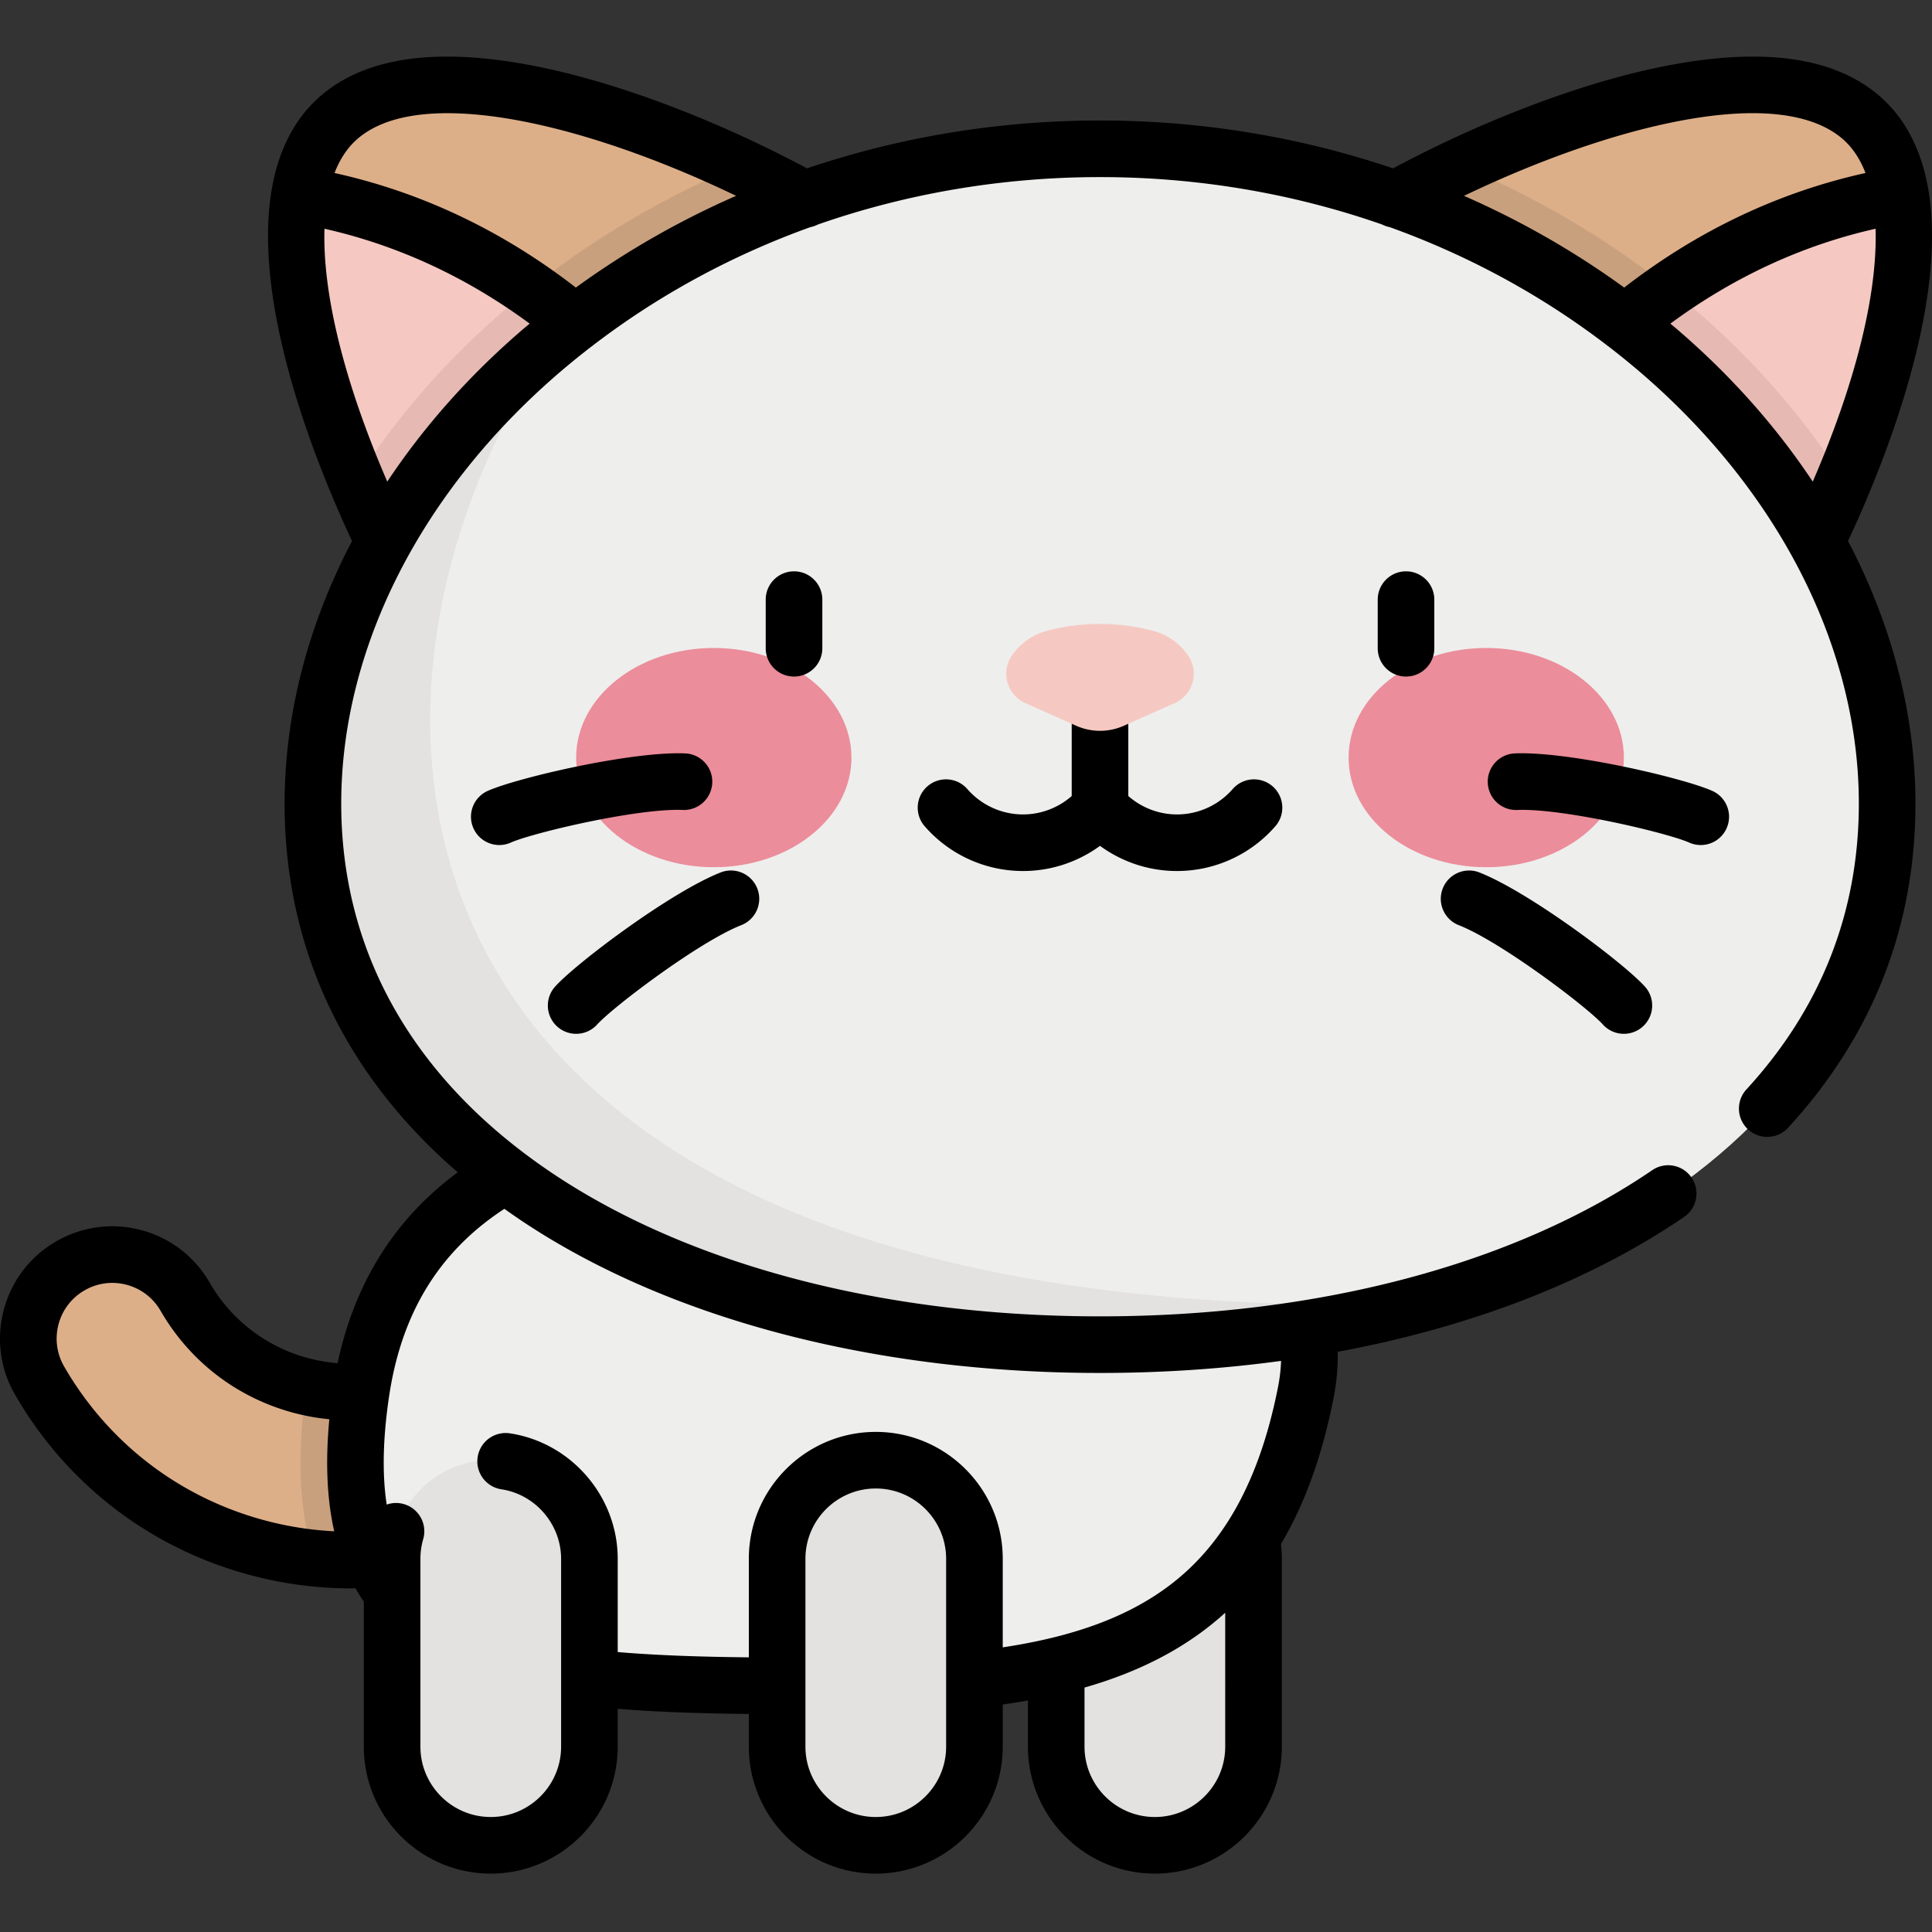
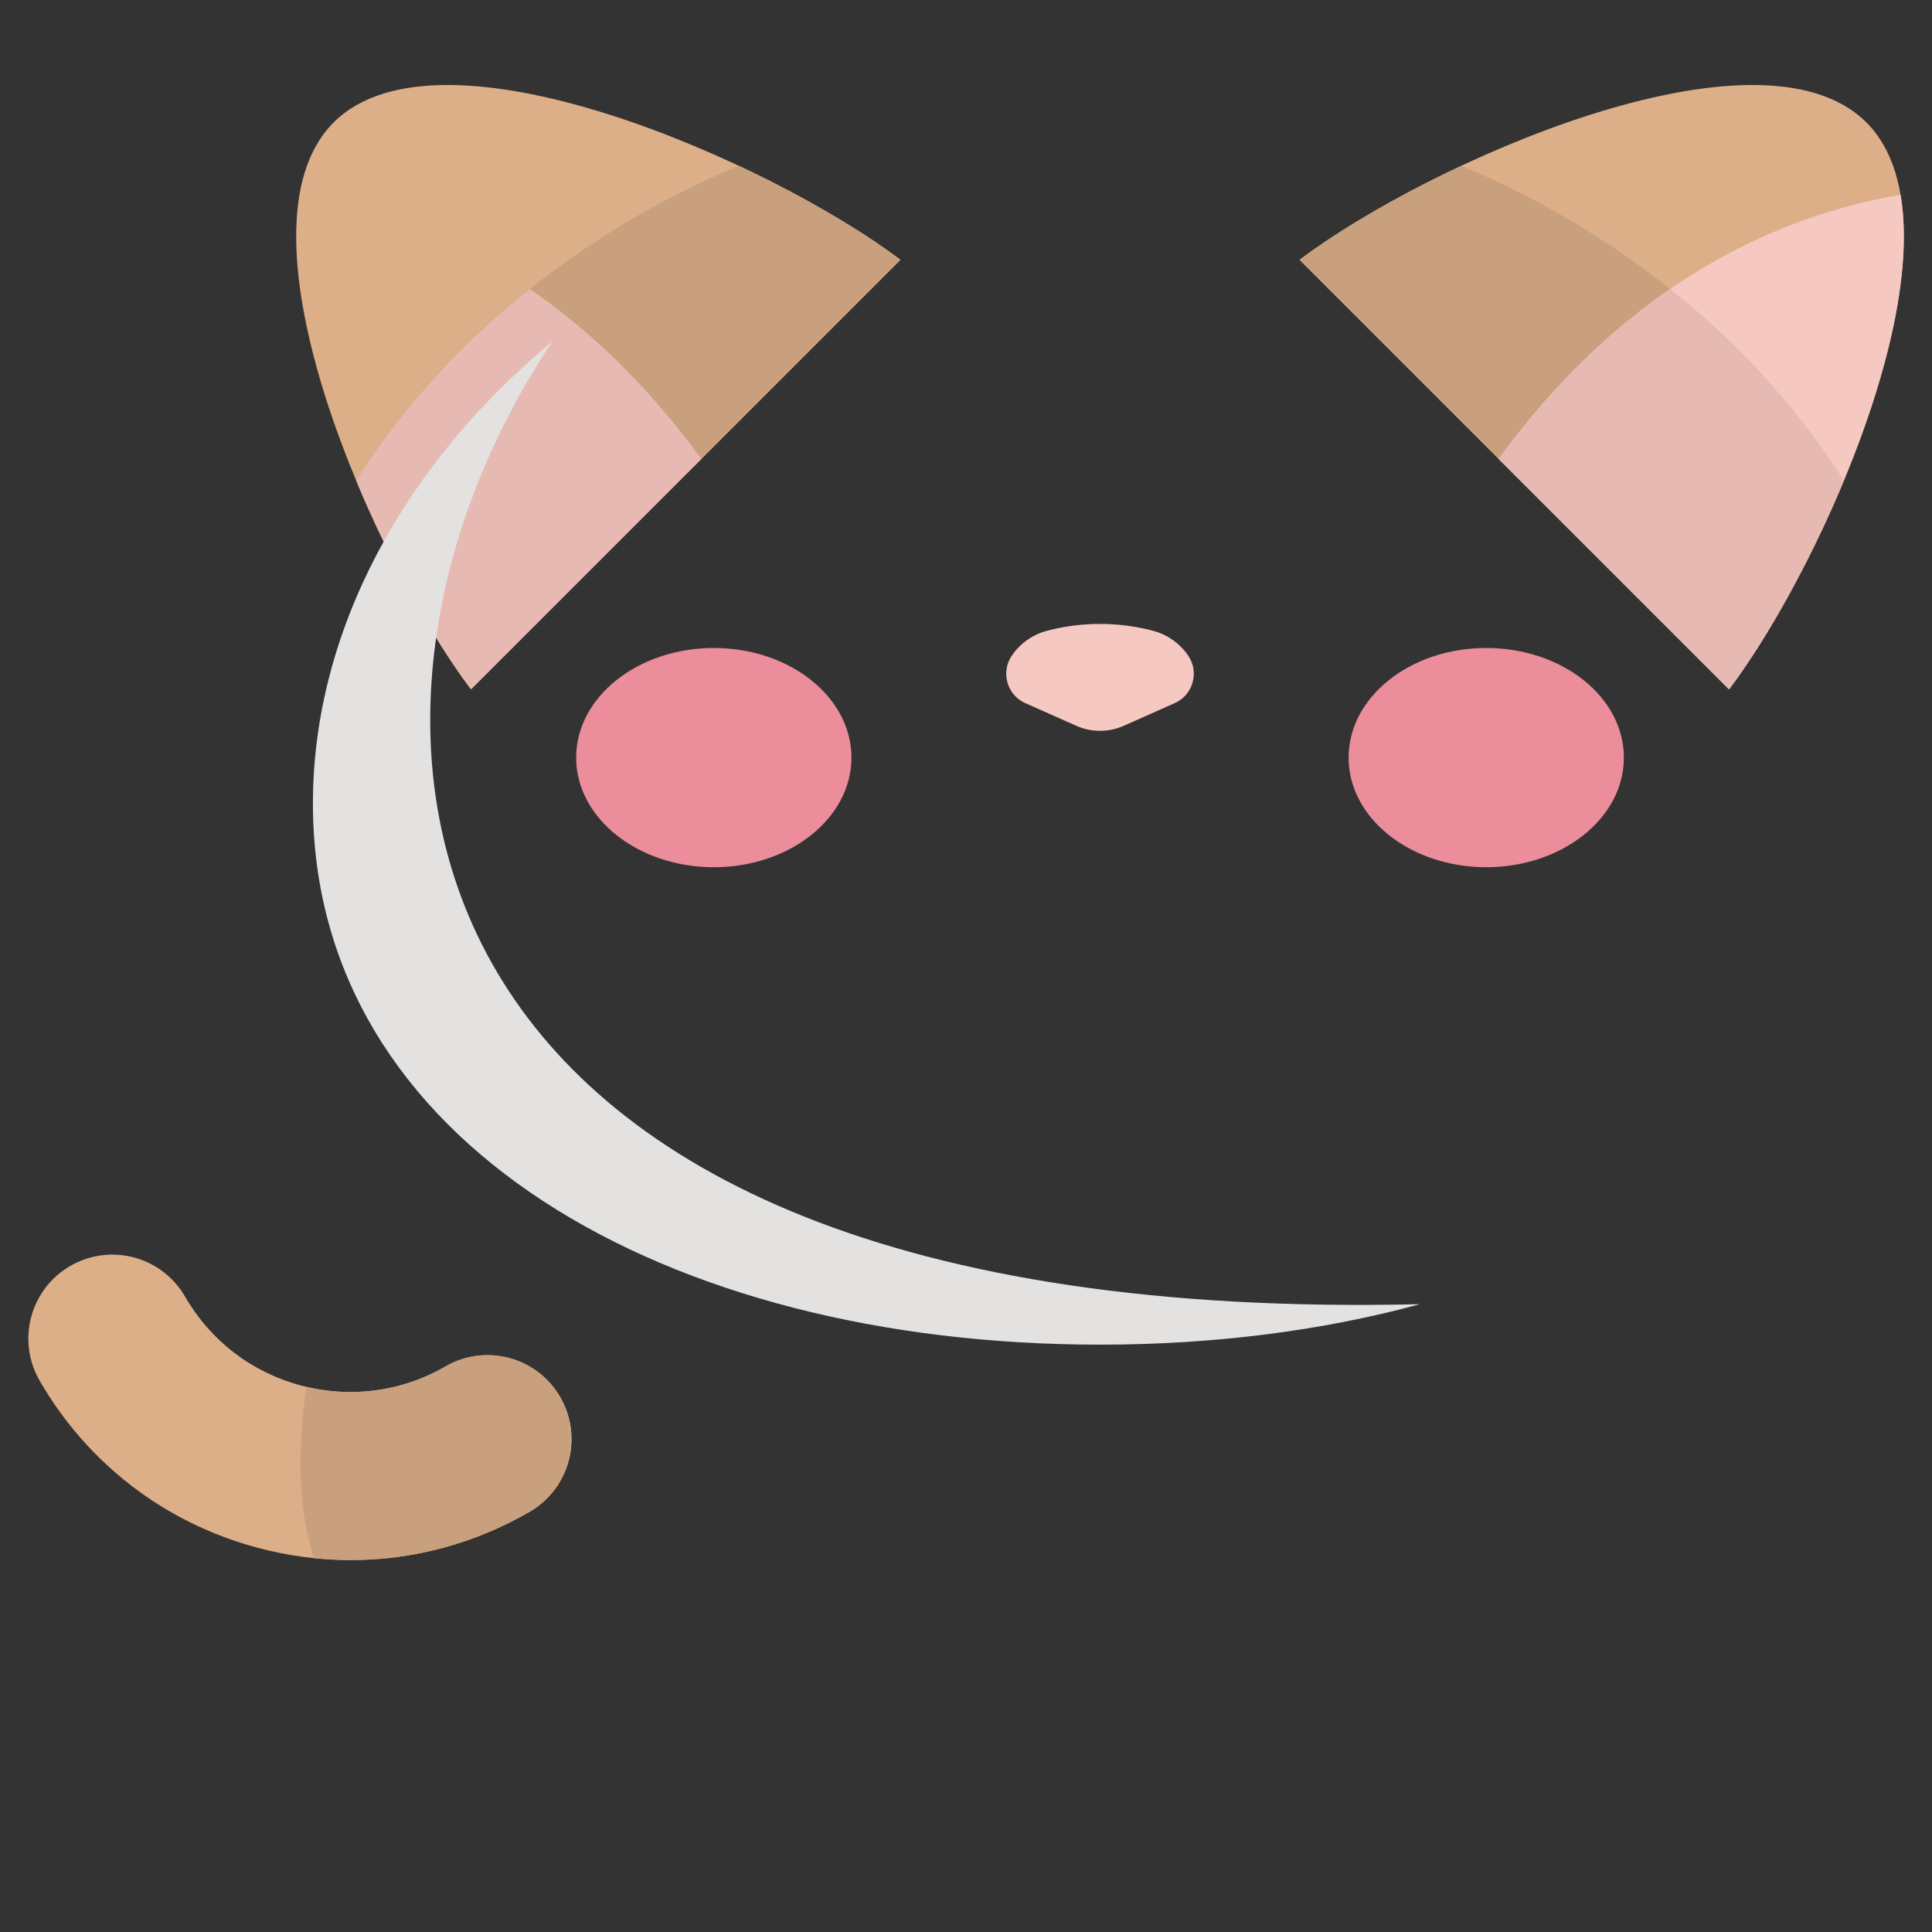
<svg xmlns="http://www.w3.org/2000/svg" xmlns:xlink="http://www.w3.org/1999/xlink" viewBox="0 -15 512.001 512">
  <rect x="0" y="-15" width="512.001" height="512" fill="#333333" stroke="none" />
  <use xlink:href="#B" fill="#e3e2e1" />
  <path d="M92.961 398.438c-8.258 0-16.566-1.086-24.754-3.281-24.523-6.57-45.016-22.297-57.711-44.281C4.352 340.23 8 326.617 18.645 320.473s24.254-2.5 30.398 8.145c6.75 11.691 17.648 20.051 30.684 23.543s26.656 1.703 38.348-5.047c10.645-6.145 24.258-2.5 30.402 8.148s2.5 24.254-8.148 30.398c-14.645 8.457-30.898 12.777-47.367 12.777zm0 0" fill="#ddaf89" />
  <path d="M118.074 347.113c-11.254 6.496-24.293 8.387-36.879 5.406-2.582 17.875-1.941 32.914 1.965 45.402 3.27.34 6.539.516 9.801.516 16.469 0 32.727-4.32 47.367-12.773a22.26 22.26 0 0 0 8.148-30.402c-6.148-10.645-19.758-14.293-30.402-8.148zm0 0" fill="#c9a07d" />
-   <path d="M346.047 354.043c-12.902 65.43-56.047 77.762-125.184 77.762-81.691 0-136.566-.84-125.187-77.762 8.238-55.664 56.051-75.25 125.188-75.25s135.082 25.055 125.184 75.25zm0 0" fill="#eeeeed" />
  <path d="M238.629 53.852C204.605 28.195 116.871-11.004 88.418 17.449s10.75 116.191 36.402 150.211zm0 0" fill="#ddaf89" />
  <path d="M94.395 112.359c9.168 22.031 20.758 42.48 30.426 55.301L238.629 53.852c-10.363-7.816-25.719-16.887-42.863-24.922-22.219 9.309-42.887 21.883-61.184 37.465-16.168 13.766-29.672 29.32-40.187 45.965zm0 0" fill="#c9a07d" />
-   <path d="M185.863 106.617C151.336 59.25 110.762 41.898 79.359 36.66c-6.391 37.652 24.191 102.789 45.461 131zm0 0" fill="#f5c9c2" />
  <path d="M94.398 112.352c9.172 22.031 20.754 42.488 30.422 55.313l61.043-61.043c-14.457-19.836-29.977-34.395-45.437-45.016-1.973 1.566-3.926 3.156-5.848 4.789-16.16 13.762-29.664 29.316-40.18 45.957zm0 0" fill="#e6bab3" />
  <path d="M344.402 53.852c34.027-25.656 121.762-64.855 150.215-36.402s-10.75 116.191-36.402 150.211zm0 0" fill="#ddaf89" />
  <path d="M488.641 112.359c-9.168 22.031-20.758 42.48-30.426 55.301L344.402 53.852c10.367-7.816 25.723-16.887 42.867-24.922 22.219 9.309 42.887 21.883 61.184 37.465 16.164 13.766 29.672 29.32 40.188 45.965zm0 0" fill="#c9a07d" />
  <path d="M397.172 106.617c34.527-47.367 75.102-64.719 106.504-69.957 6.395 37.652-24.187 102.789-45.461 131zm0 0" fill="#f5c9c2" />
  <path d="M488.637 112.352c-9.172 22.031-20.754 42.488-30.422 55.313l-61.043-61.043c14.457-19.836 29.977-34.395 45.438-45.016 1.973 1.566 3.926 3.156 5.844 4.789 16.164 13.762 29.664 29.316 40.184 45.957zm0 0" fill="#e6bab3" />
-   <path d="M500.109 197.945c0 89.887-93.391 143.402-208.594 143.402s-208.59-53.516-208.59-143.402 93.391-173.512 208.59-173.512 208.594 83.625 208.594 173.512zm0 0" fill="#eeeeed" />
  <path d="M291.516 341.348c30.188 0 58.875-3.68 84.777-10.723C97.246 337.16 80.012 174.797 146.324 75.566c-39.094 32.324-63.398 76.531-63.398 122.379 0 89.887 93.391 143.402 208.59 143.402zm0 0" fill="#e3e2e1" />
  <g fill="#eb8d9a">
    <use xlink:href="#C" />
    <use xlink:href="#C" x="204.703" />
  </g>
  <g fill="#e3e2e1">
    <use xlink:href="#B" x="-73.961" />
    <use xlink:href="#B" x="-175.996" />
  </g>
-   <path d="M392.07 216.215c-3.852-1.512-8.207.383-9.723 4.234s.379 8.211 4.234 9.727c11.227 4.414 34 21.684 38.199 26.328 1.48 1.637 3.52 2.469 5.566 2.469 1.793 0 3.594-.641 5.027-1.937a7.5 7.5 0 0 0 .535-10.594c-5.695-6.297-30.609-25.023-43.84-30.227zm61.703-21.621c-7.754-3.457-38.117-10.531-52.312-9.934-4.141.172-7.355 3.668-7.184 7.805a7.5 7.5 0 0 0 7.805 7.184c12.055-.504 39.859 6.09 45.578 8.645.996.441 2.031.652 3.055.652a7.5 7.5 0 0 0 6.852-4.445c1.688-3.785-.012-8.219-3.793-9.906zm-162.258-26.285a7.5 7.5 0 0 0-7.5 7.5v20.145a19.55 19.55 0 0 1-12.902 4.879c-5.652 0-11.027-2.449-14.754-6.723a7.5 7.5 0 0 0-10.582-.727c-3.121 2.723-3.445 7.461-.727 10.582a34.57 34.57 0 0 0 26.063 11.867c7.398 0 14.531-2.375 20.402-6.672 5.875 4.297 13.008 6.672 20.406 6.672a34.56 34.56 0 0 0 26.059-11.867 7.5 7.5 0 0 0-11.309-9.855c-3.723 4.273-9.102 6.723-14.75 6.723-4.777 0-9.352-1.758-12.906-4.879v-20.145a7.5 7.5 0 0 0-7.5-7.5zm219.602-132.52c-.016-.121-.023-.242-.043-.363-.027-.156-.066-.312-.102-.465-1.555-8.859-4.988-16.746-11.055-22.812C487.594-.18 466.516-3.141 437.262 3.344c-20.703 4.59-45.344 14.117-68.102 26.277-24.594-8.328-50.824-12.687-77.645-12.687s-53.047 4.359-77.645 12.688c-22.754-12.16-47.398-21.687-68.102-26.277-29.246-6.484-50.328-3.523-62.656 8.805-6.066 6.066-9.5 13.953-11.055 22.816-.035.152-.074.305-.102.461-.02.121-.027.238-.039.359-5.031 31.16 12.641 73.941 21.375 92.59-11.629 22.18-17.867 45.91-17.867 69.57 0 38.305 15.773 71.711 45.883 97.73-16.609 12.25-27.289 29.203-31.84 50.574a43.15 43.15 0 0 1-7.801-1.332c-11.102-2.977-20.383-10.098-26.129-20.047-3.973-6.887-10.391-11.809-18.066-13.867s-15.699-1-22.582 2.973-11.809 10.391-13.863 18.07A29.54 29.54 0 0 0 4 354.625c13.695 23.723 35.809 40.688 62.266 47.777 8.754 2.344 17.734 3.535 26.695 3.535.414 0 .844-.016 1.262-.02a49.75 49.75 0 0 0 2.191 3.551v38.414c0 18.551 15.09 33.645 33.641 33.645s33.645-15.094 33.645-33.645v-10.027c11.156.906 23.047 1.238 34.75 1.359v8.668c0 18.551 15.09 33.645 33.641 33.645s33.645-15.094 33.645-33.645v-11.172c2.273-.316 4.5-.672 6.676-1.059v12.23c0 18.551 15.09 33.645 33.641 33.645s33.645-15.094 33.645-33.645v-49.77c0-1.309-.086-2.617-.238-3.922 6.379-10.707 10.953-23.523 13.945-38.695.82-4.152 1.188-8.25 1.109-12.258 35.344-6.547 66.832-18.687 91.801-35.738a7.5 7.5 0 0 0 1.965-10.422c-2.336-3.422-7-4.305-10.422-1.965-36.586 24.98-88.559 38.738-146.34 38.738-56.105 0-107.031-13.062-143.398-36.777a163.63 163.63 0 0 1-9.508-6.699c-.008-.008-.02-.016-.027-.02-31.555-23.973-48.156-55.711-48.156-92.41 0-41.293 21.305-83.117 58.457-114.754 2.586-2.203 5.23-4.332 7.918-6.402a6.15 6.15 0 0 0 .359-.27c17.379-13.32 36.82-23.852 57.594-31.324.695-.137 1.371-.371 2.004-.699 23.609-8.238 48.887-12.562 74.758-12.562s51.148 4.324 74.758 12.563a7.57 7.57 0 0 0 2.008.699c20.773 7.473 40.215 18.008 57.594 31.324.117.094.234.18.355.266 2.688 2.07 5.332 4.203 7.922 6.406 37.148 31.633 58.457 73.461 58.457 114.754 0 28.762-10.027 54.254-29.797 75.773-2.801 3.051-2.602 7.797.449 10.598a7.5 7.5 0 0 0 10.598-.449c22.395-24.375 33.75-53.285 33.75-85.922 0-23.66-6.242-47.391-17.867-69.57 8.734-18.648 26.402-61.426 21.375-92.586zM70.148 387.91c-22.586-6.051-41.465-20.535-53.156-40.785-1.969-3.414-2.492-7.391-1.473-11.199a14.65 14.65 0 0 1 6.875-8.957 14.65 14.65 0 0 1 11.195-1.477c3.809 1.02 6.988 3.461 8.961 6.875 7.75 13.426 20.262 23.027 35.234 27.039 3.121.836 6.293 1.402 9.492 1.711-1.062 11.242-.641 21.109 1.293 29.695-6.187-.316-12.367-1.277-18.422-2.902zm180.586 42.211v.023 17.738c0 10.281-8.363 18.645-18.641 18.645s-18.645-8.363-18.645-18.645v-49.77c0-10.281 8.363-18.645 18.645-18.645s18.641 8.363 18.641 18.645zm73.961 17.762c0 10.281-8.363 18.645-18.641 18.645s-18.645-8.363-18.645-18.645v-15.66c15.125-4.336 27.43-10.855 37.285-19.828zM133.668 305.355c2.039 1.453 4.113 2.887 6.258 4.281 38.777 25.285 92.613 39.211 151.594 39.211 16.488 0 32.543-1.09 47.977-3.195a43.52 43.52 0 0 1-.809 6.938c-4.66 23.633-13.605 40.469-27.352 51.469-11.09 8.875-25.719 14.512-45.598 17.508v-23.457c0-18.551-15.094-33.641-33.645-33.641s-33.645 15.09-33.645 33.641v26.102c-11.789-.125-23.734-.461-34.746-1.402v-24.699c0-16.496-12.289-30.797-28.578-33.262a7.5 7.5 0 0 0-8.539 6.293c-.621 4.098 2.199 7.918 6.293 8.539 9.02 1.363 15.82 9.289 15.82 18.43v49.773c0 10.277-8.359 18.641-18.641 18.641s-18.641-8.363-18.641-18.641v-49.773a18.71 18.71 0 0 1 .734-5.215 7.5 7.5 0 0 0-5.109-9.293c-1.555-.453-3.137-.371-4.559.125-1.23-7.996-1.027-17.477.613-28.578l.004-.023c3.285-22.18 13.309-38.504 30.566-49.77zm5.488-233.586c-14.477 12.332-26.734 26.133-36.527 40.863-11.48-26.516-17.187-49.98-16.637-67.016 19.402 4.379 37.633 12.805 54.375 25.148l-1.211 1.004zm13.449-10.562c-19.504-15.105-40.961-25.277-63.949-30.359 1.25-3.23 2.93-5.957 5.066-8.094 15.879-15.879 60.551-5.484 101.352 14.141-15.016 6.574-29.258 14.715-42.469 24.313zm277.824 0c-13.207-9.594-27.445-17.734-42.457-24.305 18.066-8.668 36.594-15.379 52.539-18.914 29.793-6.605 42.98-1.055 48.801 4.766 2.137 2.137 3.816 4.863 5.066 8.094-22.988 5.082-44.445 15.254-63.949 30.359zm13.445 10.563l-1.207-1.004c16.742-12.344 34.969-20.77 54.375-25.148.551 17.035-5.156 40.5-16.641 67.016-9.789-14.73-22.047-28.535-36.527-40.863zM180.953 199.648a7.52 7.52 0 0 0 7.805-7.184c.172-4.137-3.043-7.633-7.184-7.805-14.195-.598-44.562 6.477-52.312 9.934-3.785 1.688-5.484 6.125-3.797 9.906 1.246 2.789 3.984 4.445 6.855 4.445 1.02 0 2.059-.207 3.051-.652 5.719-2.551 33.527-9.145 45.582-8.645zm-28.266 59.324c2.047 0 4.086-.832 5.566-2.469 4.199-4.645 26.973-21.914 38.199-26.328a7.5 7.5 0 0 0 4.234-9.723c-1.516-3.855-5.871-5.754-9.723-4.238-13.23 5.203-38.145 23.934-43.84 30.23a7.5 7.5 0 0 0 .535 10.594 7.47 7.47 0 0 0 5.027 1.934zm212.422-115.059v12.879c0 4.141 3.359 7.5 7.5 7.5s7.5-3.359 7.5-7.5v-12.879c0-4.145-3.359-7.504-7.5-7.504s-7.5 3.359-7.5 7.504zm-154.684-7.504c-4.145 0-7.504 3.359-7.504 7.504v12.879c0 4.141 3.359 7.5 7.504 7.5s7.5-3.359 7.5-7.5v-12.879c0-4.145-3.359-7.504-7.5-7.504zm0 0" />
  <path d="M305.543 152.16a55.33 55.33 0 0 0-28.055 0c-3.805.996-7.125 3.34-9.34 6.594-2.988 4.398-1.27 10.426 3.59 12.59l13.473 5.992c4.016 1.785 8.598 1.785 12.609 0l13.477-5.992c4.859-2.16 6.578-8.191 3.59-12.59-2.215-3.254-5.535-5.598-9.344-6.594zm0 0" fill="#f5c9c2" />
  <defs>
-     <path id="B" d="M306.055 474.027c-14.437 0-26.145-11.707-26.145-26.145v-49.77c0-14.437 11.707-26.145 26.145-26.145s26.141 11.707 26.141 26.145v49.77c0 14.438-11.703 26.145-26.141 26.145zm0 0" />
    <path id="C" d="M225.641 185.773c0-16.043-16.328-29.051-36.477-29.051s-36.473 13.008-36.473 29.051 16.328 29.047 36.473 29.047 36.477-13.004 36.477-29.047zm0 0" />
  </defs>
</svg>